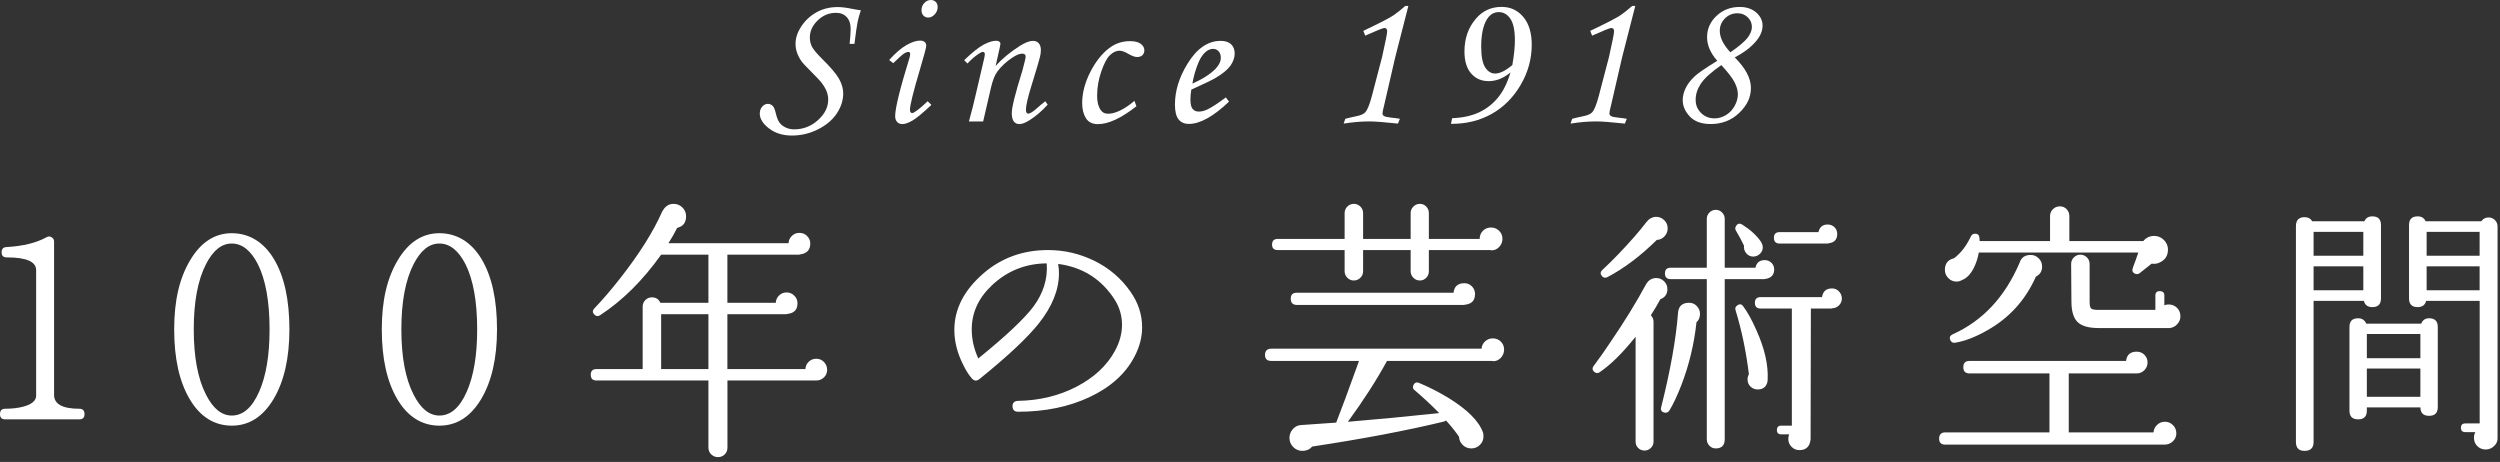
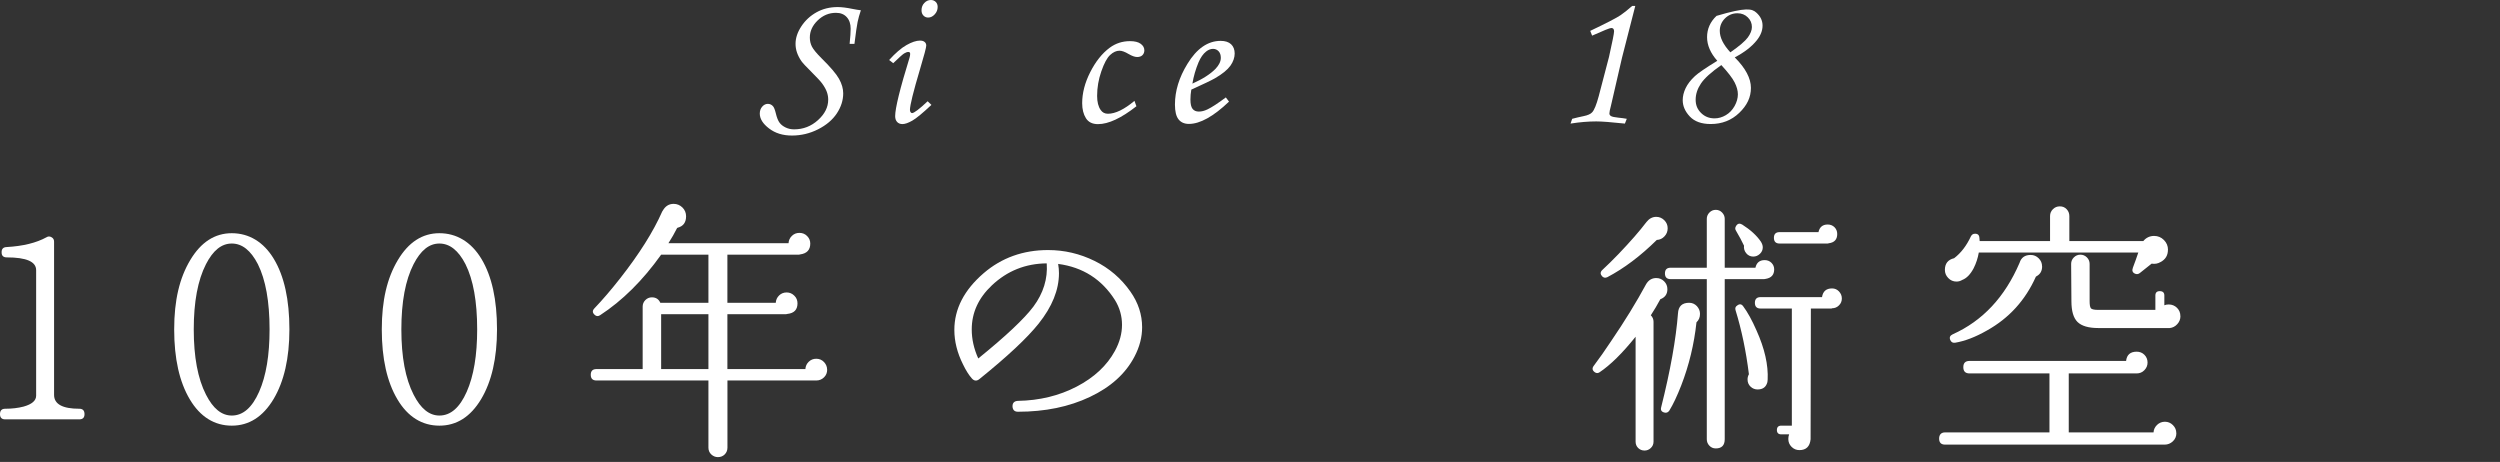
<svg xmlns="http://www.w3.org/2000/svg" width="460" height="85" viewBox="0 0 460 85" fill="none">
  <rect x="0" y="0" width="460" height="85" fill="#333333" stroke="none" />
  <g clip-path="url(#clip0_79_24)">
    <path d="M157.24 8.07H156.33C156.46 6.84 156.52 5.91 156.52 5.28C156.52 4.38 156.28 3.67 155.79 3.14C155.3 2.61 154.65 2.36 153.82 2.36C152.53 2.36 151.41 2.83 150.45 3.76C149.49 4.69 149.01 5.74 149.01 6.9C149.01 7.52 149.14 8.08 149.4 8.59C149.66 9.09 150.24 9.8 151.14 10.7C152.79 12.32 153.87 13.59 154.38 14.5C154.89 15.41 155.15 16.31 155.15 17.17C155.15 18.45 154.76 19.68 153.98 20.86C153.2 22.04 152.05 23.02 150.53 23.79C149.01 24.56 147.41 24.94 145.72 24.94C144.03 24.94 142.65 24.51 141.51 23.64C140.37 22.77 139.8 21.86 139.8 20.9C139.8 20.38 139.95 19.96 140.25 19.62C140.55 19.28 140.89 19.11 141.28 19.11C141.67 19.11 142.01 19.27 142.26 19.58C142.42 19.77 142.59 20.19 142.75 20.85C142.94 21.65 143.17 22.22 143.44 22.58C143.71 22.94 144.08 23.23 144.56 23.46C145.04 23.69 145.55 23.8 146.12 23.8C147.8 23.8 149.26 23.23 150.51 22.1C151.76 20.97 152.39 19.72 152.39 18.34C152.39 17.87 152.31 17.4 152.15 16.94C151.99 16.48 151.7 15.95 151.28 15.37C150.99 14.97 150.34 14.27 149.33 13.26C148.33 12.28 147.71 11.6 147.45 11.24C147.09 10.71 146.82 10.18 146.64 9.65C146.46 9.12 146.38 8.59 146.38 8.06C146.38 6.99 146.74 5.92 147.45 4.84C148.16 3.76 149.09 2.9 150.24 2.26C151.39 1.62 152.68 1.3 154.13 1.3C154.86 1.3 155.75 1.41 156.82 1.63C157.43 1.75 157.96 1.84 158.4 1.89C158.14 2.65 157.94 3.37 157.8 4.04C157.66 4.71 157.47 6.05 157.22 8.06L157.24 8.07Z" fill="white" />
    <path d="M164.37 11.64L163.6 11.04C164.77 9.75 165.84 8.83 166.8 8.29C167.76 7.75 168.59 7.47 169.27 7.47C169.65 7.47 169.93 7.55 170.13 7.72C170.33 7.88 170.43 8.11 170.43 8.39C170.43 8.73 170.05 10.17 169.29 12.71C168.05 16.87 167.43 19.38 167.43 20.23C167.43 20.39 167.47 20.53 167.55 20.64C167.63 20.75 167.72 20.81 167.81 20.81C168.19 20.81 169.15 20.08 170.69 18.63L171.38 19.3C169.77 20.81 168.6 21.78 167.86 22.2C167.12 22.62 166.52 22.83 166.05 22.83C165.64 22.83 165.31 22.7 165.07 22.44C164.83 22.18 164.71 21.82 164.71 21.37C164.71 19.91 165.59 16.33 167.35 10.63C167.43 10.36 167.47 10.12 167.47 9.91C167.47 9.68 167.36 9.56 167.15 9.56C166.92 9.56 166.65 9.65 166.35 9.84C166.05 10.03 165.39 10.63 164.35 11.63L164.37 11.64ZM171.28 0C171.64 0 171.94 0.12 172.18 0.36C172.42 0.6 172.53 0.91 172.53 1.28C172.53 1.8 172.35 2.25 171.99 2.64C171.63 3.03 171.23 3.23 170.79 3.23C170.44 3.23 170.15 3.11 169.91 2.86C169.67 2.61 169.56 2.29 169.56 1.89C169.56 1.36 169.73 0.91 170.07 0.55C170.41 0.19 170.81 0 171.28 0Z" fill="white" />
-     <path d="M178.01 11.69L177.41 11.07C178.91 9.63 180.11 8.68 181 8.21C181.89 7.74 182.65 7.5 183.29 7.5C183.54 7.5 183.73 7.55 183.87 7.66C184.01 7.77 184.08 7.89 184.08 8.03C184.08 8.14 184.05 8.32 183.99 8.59L183.2 12.13C184.39 10.8 185.89 9.57 187.69 8.42C188.65 7.82 189.44 7.52 190.06 7.52C190.52 7.52 190.87 7.67 191.13 7.96C191.39 8.25 191.52 8.67 191.52 9.23C191.52 9.59 191.47 10 191.36 10.46C191.17 11.22 190.68 12.88 189.89 15.43C189.14 17.82 188.77 19.41 188.77 20.19C188.77 20.43 188.81 20.61 188.88 20.73C188.95 20.85 189.05 20.91 189.18 20.91C189.52 20.91 190.05 20.58 190.78 19.93C191.3 19.46 191.81 19.03 192.33 18.63L192.77 19.26C191.69 20.45 190.57 21.41 189.41 22.13C188.67 22.6 188.06 22.83 187.58 22.83C187.13 22.83 186.79 22.67 186.54 22.35C186.29 22.03 186.17 21.5 186.17 20.78C186.17 19.74 186.82 17.14 188.12 12.99C188.52 11.51 188.72 10.65 188.72 10.41C188.72 10.05 188.5 9.87 188.07 9.87C187.6 9.87 187 10.12 186.26 10.61C185.16 11.34 184.24 12.19 183.5 13.18C183.03 13.81 182.64 14.82 182.32 16.21L180.9 22.35H178.28C178.77 20.59 179.2 18.91 179.56 17.3L181.12 10.61C181.18 10.34 181.21 10.15 181.21 10.03C181.21 9.71 181.09 9.55 180.86 9.55C180.67 9.55 180.4 9.67 180.05 9.92C179.32 10.4 178.64 11 178.01 11.69Z" fill="white" />
    <path d="M208.73 18.53L209.1 19.55C206.31 21.74 203.96 22.84 202.03 22.84C201.01 22.84 200.27 22.48 199.81 21.75C199.35 21.02 199.12 20.1 199.12 18.99C199.12 17.14 199.61 15.23 200.6 13.28C201.59 11.33 202.78 9.82 204.19 8.78C205.29 7.97 206.53 7.57 207.92 7.57C208.79 7.57 209.44 7.73 209.89 8.06C210.34 8.39 210.56 8.79 210.56 9.26C210.56 9.62 210.44 9.92 210.21 10.15C209.98 10.38 209.65 10.49 209.23 10.49C208.81 10.49 208.29 10.3 207.65 9.93C206.98 9.53 206.43 9.33 205.98 9.33C205.41 9.33 204.83 9.59 204.27 10.11C203.7 10.63 203.16 11.64 202.64 13.14C202.12 14.64 201.87 16.14 201.87 17.65C201.87 18.76 202.09 19.62 202.52 20.23C202.84 20.7 203.28 20.93 203.86 20.93C205.23 20.93 206.87 20.13 208.76 18.54L208.73 18.53Z" fill="white" />
    <path d="M225.56 17.93L226.14 18.7C223.27 21.43 220.81 22.8 218.76 22.8C217.93 22.8 217.29 22.52 216.85 21.96C216.41 21.4 216.19 20.5 216.19 19.25C216.19 16.74 216.95 14.25 218.48 11.76C220.19 8.94 222.24 7.52 224.61 7.52C225.44 7.52 226.08 7.73 226.52 8.14C226.96 8.55 227.18 9.13 227.18 9.85C227.18 10.57 226.92 11.36 226.39 12.1C225.86 12.84 224.92 13.61 223.56 14.4C222.88 14.79 221.43 15.48 219.2 16.49C219.09 17.12 219.04 17.73 219.04 18.3C219.04 19.13 219.17 19.71 219.44 20.04C219.71 20.37 220.09 20.53 220.59 20.53C221.09 20.53 221.6 20.4 222.17 20.13C222.94 19.77 224.07 19.03 225.56 17.92V17.93ZM219.41 15.38C221.3 14.54 222.71 13.63 223.66 12.66C224.3 11.98 224.63 11.31 224.63 10.64C224.63 10.14 224.5 9.73 224.23 9.44C223.96 9.15 223.62 8.99 223.2 8.99C222.78 8.99 222.34 9.15 221.93 9.48C221.38 9.91 220.92 10.57 220.54 11.45C220 12.74 219.62 14.05 219.4 15.39L219.41 15.38Z" fill="white" />
-     <path d="M258.57 1.09H259.14L256.71 10.58L254.68 19.39C254.48 20.13 254.38 20.63 254.38 20.88C254.38 21.08 254.48 21.24 254.68 21.36C254.88 21.48 255.33 21.58 256.03 21.65C256.56 21.7 257.07 21.77 257.58 21.86L257.23 22.74C254.71 22.47 252.95 22.34 251.96 22.34C250.51 22.34 248.93 22.47 247.23 22.74L247.53 21.86C248.14 21.7 248.84 21.53 249.62 21.37C250.39 21.22 250.92 20.98 251.2 20.67C251.59 20.26 251.99 19.28 252.41 17.72L254.31 10.46C254.93 7.69 255.24 6.13 255.24 5.77C255.24 5.36 255.07 5.15 254.73 5.15C254.47 5.15 253.29 5.62 251.2 6.56L250.85 5.68C253.9 4.23 255.76 3.26 256.44 2.79C257.12 2.32 257.83 1.75 258.57 1.09Z" fill="white" />
-     <path d="M266.98 22.8L267.19 21.75C269.14 21.67 270.79 21.31 272.15 20.67C273.51 20.03 274.67 19.13 275.62 17.97C276.58 16.81 277.35 15.27 277.93 13.33C277.29 13.86 276.63 14.26 275.96 14.53C275.29 14.8 274.61 14.93 273.92 14.93C272.58 14.93 271.51 14.46 270.69 13.52C269.87 12.58 269.46 11.23 269.46 9.47C269.46 7.07 270.17 5.05 271.59 3.41C272.82 1.98 274.39 1.27 276.3 1.27C277.92 1.27 279.24 1.88 280.28 3.11C281.32 4.34 281.84 6.05 281.84 8.23C281.84 10.82 281.17 13.27 279.82 15.59C278.47 17.91 276.7 19.7 274.5 20.94C272.3 22.19 269.8 22.8 266.99 22.79L266.98 22.8ZM278.27 11.97C278.59 10.14 278.74 8.64 278.74 7.45C278.74 5.59 278.46 4.25 277.9 3.44C277.34 2.63 276.63 2.23 275.79 2.23C274.88 2.23 274.15 2.66 273.61 3.53C272.9 4.68 272.54 6.35 272.54 8.56C272.54 10.38 272.79 11.66 273.28 12.41C273.77 13.16 274.38 13.53 275.09 13.53C275.55 13.53 276.04 13.4 276.57 13.13C277.1 12.86 277.67 12.48 278.28 11.96L278.27 11.97Z" fill="white" />
    <path d="M300.32 1.09H300.89L298.46 10.58L296.43 19.39C296.23 20.13 296.13 20.63 296.13 20.88C296.13 21.08 296.23 21.24 296.43 21.36C296.63 21.48 297.08 21.58 297.78 21.65C298.31 21.7 298.82 21.77 299.33 21.86L298.98 22.74C296.46 22.47 294.7 22.34 293.71 22.34C292.26 22.34 290.68 22.47 288.98 22.74L289.28 21.86C289.89 21.7 290.59 21.53 291.37 21.37C292.14 21.22 292.67 20.98 292.95 20.67C293.34 20.26 293.74 19.28 294.16 17.72L296.06 10.46C296.68 7.69 296.99 6.13 296.99 5.77C296.99 5.36 296.82 5.15 296.48 5.15C296.22 5.15 295.04 5.62 292.95 6.56L292.6 5.68C295.65 4.23 297.51 3.26 298.19 2.79C298.87 2.32 299.58 1.75 300.32 1.09Z" fill="white" />
-     <path d="M319.19 10.55C321.18 12.54 322.17 14.42 322.17 16.17C322.17 17.92 321.45 19.4 320.02 20.77C318.59 22.14 316.84 22.82 314.77 22.82C313.08 22.82 311.8 22.36 310.93 21.44C310.06 20.52 309.62 19.52 309.62 18.43C309.62 17.7 309.8 16.96 310.16 16.21C310.52 15.46 311.09 14.72 311.87 14C312.47 13.44 313.84 12.5 315.98 11.19C314.73 9.77 314.1 8.32 314.1 6.83C314.1 5.34 314.68 4.01 315.84 2.92C317 1.83 318.42 1.28 320.11 1.28C321.35 1.28 322.36 1.62 323.14 2.3C323.92 2.98 324.31 3.78 324.31 4.71C324.31 5.64 323.95 6.54 323.24 7.43C322.3 8.6 320.95 9.64 319.19 10.56V10.55ZM316.73 11.97C314.85 13.28 313.6 14.42 312.96 15.39C312.32 16.35 312 17.34 312 18.35C312 19.36 312.33 20.13 313 20.79C313.67 21.45 314.49 21.78 315.48 21.78C316.19 21.78 316.89 21.58 317.55 21.19C318.22 20.8 318.75 20.24 319.16 19.52C319.56 18.8 319.77 18.07 319.77 17.35C319.77 16.68 319.57 15.96 319.18 15.18C318.79 14.4 317.97 13.33 316.73 11.98V11.97ZM318.4 9.62C320.04 8.48 321.1 7.57 321.6 6.89C322.1 6.2 322.35 5.56 322.35 4.97C322.35 4.28 322.1 3.68 321.59 3.19C321.08 2.69 320.45 2.44 319.69 2.44C318.79 2.44 318.02 2.76 317.39 3.39C316.76 4.02 316.44 4.78 316.44 5.68C316.44 6.91 317.09 8.23 318.4 9.64V9.62Z" fill="white" />
+     <path d="M319.19 10.55C321.18 12.54 322.17 14.42 322.17 16.17C322.17 17.92 321.45 19.4 320.02 20.77C318.59 22.14 316.84 22.82 314.77 22.82C313.08 22.82 311.8 22.36 310.93 21.44C310.06 20.52 309.62 19.52 309.62 18.43C309.62 17.7 309.8 16.96 310.16 16.21C310.52 15.46 311.09 14.72 311.87 14C312.47 13.44 313.84 12.5 315.98 11.19C314.73 9.77 314.1 8.32 314.1 6.83C314.1 5.34 314.68 4.01 315.84 2.92C321.35 1.28 322.36 1.62 323.14 2.3C323.92 2.98 324.31 3.78 324.31 4.71C324.31 5.64 323.95 6.54 323.24 7.43C322.3 8.6 320.95 9.64 319.19 10.56V10.55ZM316.73 11.97C314.85 13.28 313.6 14.42 312.96 15.39C312.32 16.35 312 17.34 312 18.35C312 19.36 312.33 20.13 313 20.79C313.67 21.45 314.49 21.78 315.48 21.78C316.19 21.78 316.89 21.58 317.55 21.19C318.22 20.8 318.75 20.24 319.16 19.52C319.56 18.8 319.77 18.07 319.77 17.35C319.77 16.68 319.57 15.96 319.18 15.18C318.79 14.4 317.97 13.33 316.73 11.98V11.97ZM318.4 9.62C320.04 8.48 321.1 7.57 321.6 6.89C322.1 6.2 322.35 5.56 322.35 4.97C322.35 4.28 322.1 3.68 321.59 3.19C321.08 2.69 320.45 2.44 319.69 2.44C318.79 2.44 318.02 2.76 317.39 3.39C316.76 4.02 316.44 4.78 316.44 5.68C316.44 6.91 317.09 8.23 318.4 9.64V9.62Z" fill="white" />
    <path d="M15.55 76.21C15.55 76.84 15.23 77.16 14.6 77.16H0.95C0.32 77.16 0 76.84 0 76.21C0 75.54 0.32 75.21 0.95 75.21C2.18 75.21 3.32 75.08 4.35 74.81C5.88 74.38 6.65 73.71 6.65 72.81V49.71C6.65 48.14 4.85 47.36 1.25 47.36C0.62 47.36 0.3 47.06 0.3 46.46C0.27 45.83 0.57 45.49 1.2 45.46C4.23 45.29 6.68 44.69 8.55 43.66C8.85 43.46 9.17 43.46 9.5 43.66C9.8 43.83 9.95 44.09 9.95 44.46V72.66C9.95 74.36 11.5 75.21 14.6 75.21C15.23 75.21 15.55 75.54 15.55 76.21Z" fill="white" />
    <path d="M53.25 60.61C53.25 65.91 52.27 70.19 50.33 73.44C48.38 76.69 45.82 78.32 42.65 78.32C39.48 78.32 36.84 76.71 34.93 73.49C33.01 70.27 32.05 65.98 32.05 60.61C32.05 55.24 33.03 51.16 35 47.86C36.97 44.56 39.52 42.91 42.65 42.91C45.78 42.91 48.5 44.49 50.4 47.66C52.3 50.83 53.25 55.14 53.25 60.61ZM49.6 60.61C49.6 55.48 48.88 51.48 47.45 48.61C46.15 46.08 44.55 44.81 42.65 44.81C40.75 44.81 39.2 46.08 37.9 48.61C36.4 51.54 35.65 55.54 35.65 60.61C35.65 65.68 36.4 69.68 37.9 72.61C39.2 75.18 40.78 76.46 42.65 76.46C44.72 76.46 46.39 75 47.68 72.08C48.97 69.16 49.6 65.34 49.6 60.6V60.61Z" fill="white" />
    <path d="M91.45 60.61C91.45 65.91 90.47 70.19 88.53 73.44C86.58 76.69 84.02 78.32 80.85 78.32C77.68 78.32 75.04 76.71 73.13 73.49C71.21 70.27 70.25 65.98 70.25 60.61C70.25 55.24 71.23 51.16 73.2 47.86C75.17 44.56 77.72 42.91 80.85 42.91C83.98 42.91 86.7 44.49 88.6 47.66C90.5 50.83 91.45 55.14 91.45 60.61ZM87.8 60.61C87.8 55.48 87.08 51.48 85.65 48.61C84.35 46.08 82.75 44.81 80.85 44.81C78.95 44.81 77.4 46.08 76.1 48.61C74.6 51.54 73.85 55.54 73.85 60.61C73.85 65.68 74.6 69.68 76.1 72.61C77.4 75.18 78.98 76.46 80.85 76.46C82.92 76.46 84.59 75 85.88 72.08C87.17 69.16 87.8 65.34 87.8 60.6V60.61Z" fill="white" />
    <path d="M152.2 68.01C152.2 68.58 152.01 69.05 151.62 69.43C151.23 69.81 150.76 70.01 150.2 70.01H133.85V82.36C133.85 82.86 133.68 83.28 133.35 83.61C133.02 83.94 132.6 84.11 132.1 84.11C131.63 84.11 131.22 83.94 130.87 83.61C130.52 83.28 130.35 82.86 130.35 82.36V70.01H109.75C109.05 70.01 108.7 69.66 108.7 68.96C108.7 68.26 109.05 67.91 109.75 67.91H118.25V56.41C118.25 55.94 118.42 55.54 118.75 55.21C119.08 54.88 119.48 54.71 119.95 54.71C120.68 54.71 121.2 55.04 121.5 55.71H130.35V46.86H121.65C118.25 51.63 114.5 55.34 110.4 58.01C110.03 58.24 109.7 58.21 109.4 57.91C109 57.54 108.98 57.16 109.35 56.76C110.88 55.16 112.48 53.29 114.15 51.16C117.65 46.69 120.22 42.61 121.85 38.91L121.95 38.76C122.42 37.93 123.08 37.51 123.95 37.51C124.58 37.51 125.12 37.74 125.57 38.18C126.02 38.63 126.24 39.17 126.24 39.8C126.24 40.93 125.72 41.63 124.69 41.9L124.59 41.95C124.12 42.88 123.59 43.82 122.99 44.75H145.09C145.12 44.22 145.33 43.77 145.71 43.4C146.09 43.03 146.55 42.85 147.09 42.85C147.66 42.85 148.13 43.04 148.51 43.43C148.89 43.81 149.09 44.27 149.09 44.81C149.09 45.98 148.47 46.64 147.24 46.81L146.99 46.86H133.84V55.71H142.74C142.77 55.18 142.98 54.73 143.36 54.36C143.74 53.99 144.2 53.81 144.74 53.81C145.28 53.81 145.74 54 146.14 54.39C146.54 54.77 146.74 55.25 146.74 55.81C146.74 56.98 146.12 57.63 144.89 57.76L144.64 57.81H133.84V67.91H148.19C148.22 67.38 148.43 66.93 148.81 66.56C149.19 66.19 149.65 66.01 150.19 66.01C150.76 66.01 151.23 66.21 151.61 66.61C151.99 67.01 152.19 67.48 152.19 68.01H152.2ZM130.35 67.91V57.81H121.65V67.91H130.35Z" fill="white" />
    <path d="M208.75 65.61C207.12 68.74 204.38 71.22 200.55 73.03C196.72 74.85 192.3 75.76 187.3 75.76C186.67 75.76 186.33 75.43 186.3 74.76C186.3 74.13 186.63 73.79 187.3 73.76C191.27 73.69 194.87 72.82 198.1 71.14C201.33 69.46 203.68 67.26 205.15 64.56C206.02 62.96 206.45 61.36 206.45 59.76C206.45 58.16 206.02 56.61 205.15 55.21C202.72 51.38 199.23 49.16 194.7 48.56C194.8 49.16 194.85 49.73 194.85 50.26C194.85 53.33 193.6 56.43 191.1 59.56C189 62.19 185.37 65.59 180.2 69.76C179.7 70.16 179.23 70.11 178.8 69.61C178.27 69.01 177.73 68.16 177.2 67.06C176.13 64.93 175.6 62.81 175.6 60.71C175.6 56.84 177.4 53.36 181 50.26C184.3 47.43 188.25 46.01 192.85 46.01C195.85 46.01 198.7 46.68 201.4 48.01C204.1 49.34 206.3 51.23 208 53.66C209.43 55.69 210.15 57.88 210.15 60.21C210.15 62.04 209.68 63.84 208.75 65.61ZM192.6 48.46C188.7 48.49 185.33 49.84 182.5 52.51C180.03 54.84 178.8 57.54 178.8 60.61C178.8 62.41 179.2 64.19 180 65.96C185.1 61.83 188.48 58.64 190.15 56.41C191.98 53.94 192.8 51.29 192.6 48.46Z" fill="white" />
-     <path d="M276.75 64.36C276.75 64.93 276.54 65.43 276.13 65.86C275.71 66.29 275.22 66.49 274.66 66.46L274.61 66.41H255.21C253.28 69.94 250.88 73.68 248.01 77.61C253.61 77.14 259.21 76.61 264.81 76.01C263.38 74.54 261.88 73.14 260.31 71.81C259.98 71.58 259.89 71.28 260.06 70.91C260.26 70.41 260.61 70.26 261.11 70.46C262.88 71.19 264.68 72.11 266.51 73.21C270.01 75.38 272.13 77.49 272.86 79.56L272.91 79.71C272.94 79.91 272.96 80.11 272.96 80.31C272.96 80.91 272.74 81.43 272.31 81.86C271.88 82.29 271.34 82.51 270.71 82.51C270.11 82.51 269.59 82.3 269.16 81.89C268.73 81.47 268.49 80.97 268.46 80.36C267.83 79.43 267.03 78.43 266.06 77.36C265.96 77.46 265.84 77.53 265.71 77.56C258.81 79.23 250.73 80.76 241.46 82.16C240.99 82.69 240.39 82.96 239.66 82.96C238.99 82.96 238.43 82.73 237.96 82.26C237.49 81.79 237.26 81.23 237.26 80.56C237.26 79.96 237.47 79.43 237.88 78.96C238.29 78.49 238.8 78.24 239.41 78.21C240.21 78.14 242.36 77.99 245.86 77.76C246.69 75.66 248.09 71.88 250.06 66.41H233.91C233.14 66.41 232.76 66.04 232.76 65.31C232.76 64.58 233.14 64.16 233.91 64.16H272.61C272.64 63.63 272.86 63.18 273.26 62.81C273.66 62.44 274.13 62.26 274.66 62.26C275.26 62.26 275.76 62.46 276.16 62.86C276.56 63.26 276.76 63.76 276.76 64.36H276.75ZM276.45 43.96C276.45 44.53 276.24 45.03 275.83 45.46C275.41 45.89 274.92 46.09 274.36 46.06L274.26 46.01H262.91V49.91C262.91 50.38 262.75 50.78 262.43 51.11C262.11 51.44 261.72 51.61 261.26 51.61C260.8 51.61 260.39 51.44 260.06 51.11C259.73 50.78 259.56 50.38 259.56 49.91V46.01H250.81V49.91C250.81 50.38 250.64 50.78 250.31 51.11C249.98 51.44 249.58 51.61 249.11 51.61C248.64 51.61 248.24 51.44 247.91 51.11C247.58 50.78 247.41 50.38 247.41 49.91V46.01H235.11C234.41 46.01 234.06 45.68 234.06 45.01C234.06 44.31 234.41 43.96 235.11 43.96H247.41V39.21C247.41 38.74 247.58 38.34 247.91 38.01C248.24 37.68 248.64 37.51 249.11 37.51C249.58 37.51 249.98 37.68 250.31 38.01C250.64 38.34 250.81 38.74 250.81 39.21V43.96H259.56V39.21C259.56 38.74 259.73 38.34 260.06 38.01C260.39 37.68 260.79 37.51 261.26 37.51C261.73 37.51 262.12 37.68 262.43 38.01C262.75 38.34 262.91 38.74 262.91 39.21V43.96H272.26C272.26 43.36 272.46 42.86 272.86 42.46C273.26 42.06 273.76 41.86 274.36 41.86C274.93 41.86 275.42 42.06 275.83 42.46C276.25 42.86 276.45 43.36 276.45 43.96ZM271.4 54.11C271.4 55.28 270.8 55.93 269.6 56.06L269.35 56.11H238.65C237.88 56.11 237.5 55.73 237.5 54.96C237.5 54.19 237.88 53.86 238.65 53.86H267.45C267.58 52.69 268.25 52.11 269.45 52.11C269.98 52.11 270.44 52.3 270.83 52.69C271.21 53.07 271.41 53.55 271.41 54.11H271.4Z" fill="white" />
    <path d="M306.8 53.21C306.8 54.11 306.37 54.73 305.5 55.06C304.97 56.06 304.38 57.04 303.75 58.01C304.08 58.34 304.25 58.74 304.25 59.21V81.26C304.25 81.73 304.08 82.12 303.75 82.43C303.42 82.75 303.03 82.9 302.6 82.9C302.13 82.9 301.74 82.74 301.42 82.43C301.1 82.11 300.95 81.72 300.95 81.26V61.96C298.52 64.99 296.3 67.18 294.3 68.51C294 68.71 293.7 68.69 293.4 68.46C292.97 68.13 292.92 67.74 293.25 67.31C294.28 65.94 295.35 64.43 296.45 62.76C298.95 59.09 301.1 55.59 302.9 52.26L303 52.11C303.43 51.48 304.02 51.16 304.75 51.16C305.32 51.16 305.8 51.36 306.2 51.76C306.6 52.16 306.8 52.64 306.8 53.21ZM306.85 42.01C306.85 42.58 306.66 43.07 306.27 43.48C305.89 43.9 305.41 44.12 304.85 44.15C301.88 47.08 298.85 49.37 295.75 51C295.38 51.17 295.07 51.12 294.8 50.85C294.43 50.45 294.43 50.07 294.8 49.7C295.77 48.8 296.77 47.82 297.8 46.75C300 44.45 301.72 42.48 302.95 40.85C303.45 40.22 304.05 39.9 304.75 39.9C305.32 39.9 305.81 40.11 306.23 40.52C306.65 40.94 306.85 41.43 306.85 42V42.01ZM312.8 57.76C312.8 58.39 312.58 58.91 312.15 59.31C311.72 63.34 310.78 67.21 309.35 70.91C308.58 72.88 307.85 74.43 307.15 75.56C306.92 75.89 306.62 76.01 306.25 75.91C305.72 75.78 305.52 75.46 305.65 74.96C307.35 68.19 308.38 62.43 308.75 57.66C308.82 56.36 309.5 55.71 310.8 55.71C311.37 55.71 311.84 55.92 312.23 56.33C312.61 56.75 312.8 57.22 312.8 57.75V57.76ZM326.45 49.56C326.45 50.56 325.93 51.14 324.9 51.31L324.6 51.36H317.35V80.81C317.35 81.94 316.8 82.51 315.7 82.51C315.23 82.51 314.84 82.34 314.53 82.01C314.21 81.68 314.05 81.28 314.05 80.81V51.36H307.4C306.7 51.36 306.35 51.01 306.35 50.31C306.35 49.61 306.7 49.26 307.4 49.26H314.05V40.26C314.05 39.83 314.21 39.44 314.53 39.11C314.85 38.78 315.24 38.61 315.7 38.61C316.16 38.61 316.56 38.78 316.87 39.11C317.19 39.44 317.35 39.83 317.35 40.26V49.26H323C323.2 48.33 323.77 47.86 324.7 47.86C325.2 47.86 325.62 48.03 325.95 48.36C326.28 48.69 326.45 49.09 326.45 49.56ZM324.35 45.51C324.35 45.98 324.17 46.38 323.82 46.71C323.47 47.04 323.06 47.21 322.6 47.21C322.07 47.21 321.63 47 321.3 46.59C320.97 46.18 320.83 45.71 320.9 45.21C320.53 44.41 320.03 43.48 319.4 42.41C319.23 42.14 319.25 41.86 319.45 41.56C319.72 41.13 320.08 41.04 320.55 41.31C322.08 42.28 323.23 43.33 324 44.46C324.23 44.83 324.35 45.18 324.35 45.51ZM325.25 69.86L325.2 70.31C324.97 71.21 324.37 71.66 323.4 71.66C322.9 71.66 322.47 71.49 322.1 71.14C321.73 70.79 321.55 70.35 321.55 69.81C321.55 69.48 321.63 69.16 321.8 68.86C321.27 64.59 320.45 60.68 319.35 57.11C319.22 56.71 319.32 56.41 319.65 56.21C320.08 55.88 320.45 55.93 320.75 56.36C321.55 57.43 322.37 58.91 323.2 60.81C324.7 64.14 325.38 67.16 325.25 69.86ZM338.9 54.91C338.9 55.41 338.73 55.84 338.37 56.19C338.02 56.54 337.6 56.72 337.1 56.72L337 56.77H333.2L333.15 80.82C333.02 82.15 332.33 82.82 331.1 82.82C330.53 82.82 330.05 82.62 329.65 82.22C329.25 81.82 329.05 81.34 329.05 80.77C329.05 80.47 329.1 80.19 329.2 79.92H327.75C327.22 79.92 326.95 79.65 326.95 79.12C326.95 78.59 327.22 78.32 327.75 78.32H329.7V56.77H323.95C323.25 56.77 322.9 56.42 322.9 55.72C322.9 55.02 323.25 54.67 323.95 54.67H335.25C335.42 53.6 336.03 53.07 337.1 53.07C337.6 53.07 338.02 53.25 338.37 53.62C338.72 53.99 338.9 54.42 338.9 54.92V54.91ZM338.05 43.06C338.05 44.06 337.53 44.63 336.5 44.76L336.3 44.81H327.45C326.75 44.81 326.4 44.46 326.4 43.76C326.4 43.06 326.75 42.71 327.45 42.71H334.6C334.8 41.78 335.37 41.31 336.3 41.31C336.8 41.31 337.22 41.48 337.55 41.81C337.88 42.14 338.05 42.56 338.05 43.06Z" fill="white" />
    <path d="M400.45 79.71C400.45 80.31 400.23 80.81 399.8 81.21C399.37 81.61 398.87 81.81 398.3 81.81H357.9C357.17 81.81 356.8 81.44 356.8 80.71C356.8 79.98 357.17 79.56 357.9 79.56H377.1V68.71H362.4C361.63 68.71 361.25 68.33 361.25 67.56C361.25 66.79 361.63 66.41 362.4 66.41H391.2C391.33 65.28 391.98 64.71 393.15 64.71C393.72 64.71 394.19 64.9 394.57 65.28C394.95 65.66 395.15 66.14 395.15 66.71C395.15 67.24 394.96 67.71 394.57 68.11C394.19 68.51 393.71 68.71 393.15 68.71H380.65V79.56H396.25C396.28 79.03 396.5 78.57 396.9 78.18C397.3 77.8 397.78 77.6 398.35 77.6C398.92 77.6 399.41 77.81 399.82 78.22C400.24 78.64 400.44 79.13 400.44 79.7L400.45 79.71ZM398.9 45.96C398.9 46.99 398.45 47.74 397.55 48.21C397.05 48.51 396.5 48.61 395.9 48.51L393.7 50.26C393.43 50.46 393.15 50.49 392.85 50.36C392.38 50.16 392.25 49.79 392.45 49.26C392.82 48.29 393.15 47.36 393.45 46.46H364.1C363.93 47.46 363.62 48.43 363.15 49.36C362.55 50.49 361.85 51.21 361.05 51.51C360.72 51.71 360.37 51.81 360 51.81C359.4 51.81 358.89 51.59 358.48 51.16C358.06 50.73 357.86 50.23 357.86 49.66C357.86 48.49 358.43 47.78 359.56 47.51C360.83 46.54 361.86 45.19 362.66 43.46C362.83 43.16 363.06 43.01 363.36 43.01C363.89 42.98 364.18 43.23 364.21 43.76C364.21 43.96 364.23 44.16 364.26 44.36H377.26H377.21V39.76C377.21 39.26 377.38 38.84 377.74 38.49C378.09 38.14 378.51 37.97 379.01 37.97C379.51 37.97 379.93 38.14 380.26 38.49C380.59 38.84 380.76 39.26 380.76 39.76V44.36H394.36C394.89 43.73 395.56 43.41 396.36 43.41C397.06 43.41 397.66 43.66 398.16 44.16C398.66 44.66 398.91 45.26 398.91 45.96H398.9ZM375.75 49.01C375.75 49.84 375.42 50.44 374.75 50.81L374.6 50.91C372.67 55.24 369.67 58.54 365.6 60.81C363.5 62.01 361.55 62.76 359.75 63.06C359.32 63.13 359.02 62.96 358.85 62.56C358.65 62.09 358.8 61.74 359.3 61.51C364.8 59.04 368.9 54.66 371.6 48.36C371.9 47.39 372.58 46.91 373.65 46.91C374.22 46.91 374.71 47.12 375.12 47.53C375.54 47.95 375.74 48.44 375.74 49.01H375.75ZM401.2 58.16C401.2 58.73 401.01 59.22 400.62 59.64C400.24 60.06 399.78 60.3 399.24 60.36H386.09C384.29 60.36 383.01 59.98 382.26 59.24C381.51 58.5 381.14 57.22 381.14 55.41L381.09 48.56C381.09 48.09 381.26 47.69 381.59 47.36C381.92 47.03 382.32 46.86 382.79 46.86C383.26 46.86 383.66 47.03 383.99 47.36C384.32 47.69 384.49 48.09 384.49 48.56V55.41C384.49 56.11 384.57 56.55 384.74 56.74C384.91 56.92 385.36 57.02 386.09 57.02H396.59V54.37C396.59 53.84 396.86 53.57 397.39 53.57C397.96 53.57 398.24 53.84 398.24 54.37V56.17C398.47 56.07 398.74 56.02 399.04 56.02C399.64 56.02 400.15 56.23 400.57 56.64C400.99 57.06 401.19 57.56 401.19 58.16H401.2Z" fill="white" />
-     <path d="M438.1 54.91C438.1 55.98 437.57 56.51 436.5 56.51C435.67 56.51 435.15 56.13 434.95 55.36H425.7V81.31C425.7 82.41 425.15 82.96 424.05 82.96C422.95 82.96 422.45 82.41 422.45 81.31V41.61C422.45 40.51 422.98 39.96 424.05 39.96C424.68 39.96 425.15 40.21 425.45 40.71H435.05C435.32 40.11 435.8 39.81 436.5 39.81C437.57 39.81 438.1 40.34 438.1 41.41V54.91ZM434.85 47.06V42.66H425.7V47.06H434.85ZM434.85 53.41V49.01H425.7V53.41H434.85ZM448.55 74.91C448.55 75.98 448.02 76.51 446.95 76.51C445.88 76.51 445.38 75.99 445.35 74.96H435.5V75.56C435.5 76.63 434.97 77.16 433.9 77.16C432.83 77.16 432.3 76.63 432.3 75.56V60.16C432.3 59.09 432.83 58.56 433.9 58.56C434.6 58.56 435.1 58.89 435.4 59.56H445.5C445.77 58.89 446.25 58.56 446.95 58.56C448.02 58.56 448.55 59.09 448.55 60.16V74.91ZM445.35 65.91V61.46H435.5V65.91H445.35ZM445.35 73.01V67.81H435.5V73.01H445.35ZM459.55 80.56C459.58 81.13 459.38 81.63 458.93 82.06C458.48 82.49 457.96 82.71 457.36 82.71C456.76 82.71 456.25 82.5 455.83 82.09C455.41 81.67 455.21 81.16 455.21 80.56C455.21 80.19 455.29 79.84 455.46 79.51H453.61C453.08 79.51 452.81 79.24 452.81 78.71C452.81 78.18 453.08 77.91 453.61 77.91H456.26V55.36H446.41C446.21 56.13 445.69 56.51 444.86 56.51C443.79 56.51 443.26 55.98 443.26 54.91V41.41C443.26 40.34 443.79 39.81 444.86 39.81C445.56 39.81 446.04 40.11 446.31 40.71H456.56C456.89 40.24 457.34 40.01 457.91 40.01C458.38 40.01 458.77 40.18 459.08 40.51C459.4 40.84 459.55 41.23 459.55 41.66V80.56ZM456.25 47.06V42.66H446.5V47.06H456.25ZM456.25 53.41V49.01H446.5V53.41H456.25Z" fill="white" />
  </g>
  <defs>
    <clipPath id="clip0_79_24">
      <rect width="459.55" height="84.11" fill="white" />
    </clipPath>
  </defs>
</svg>